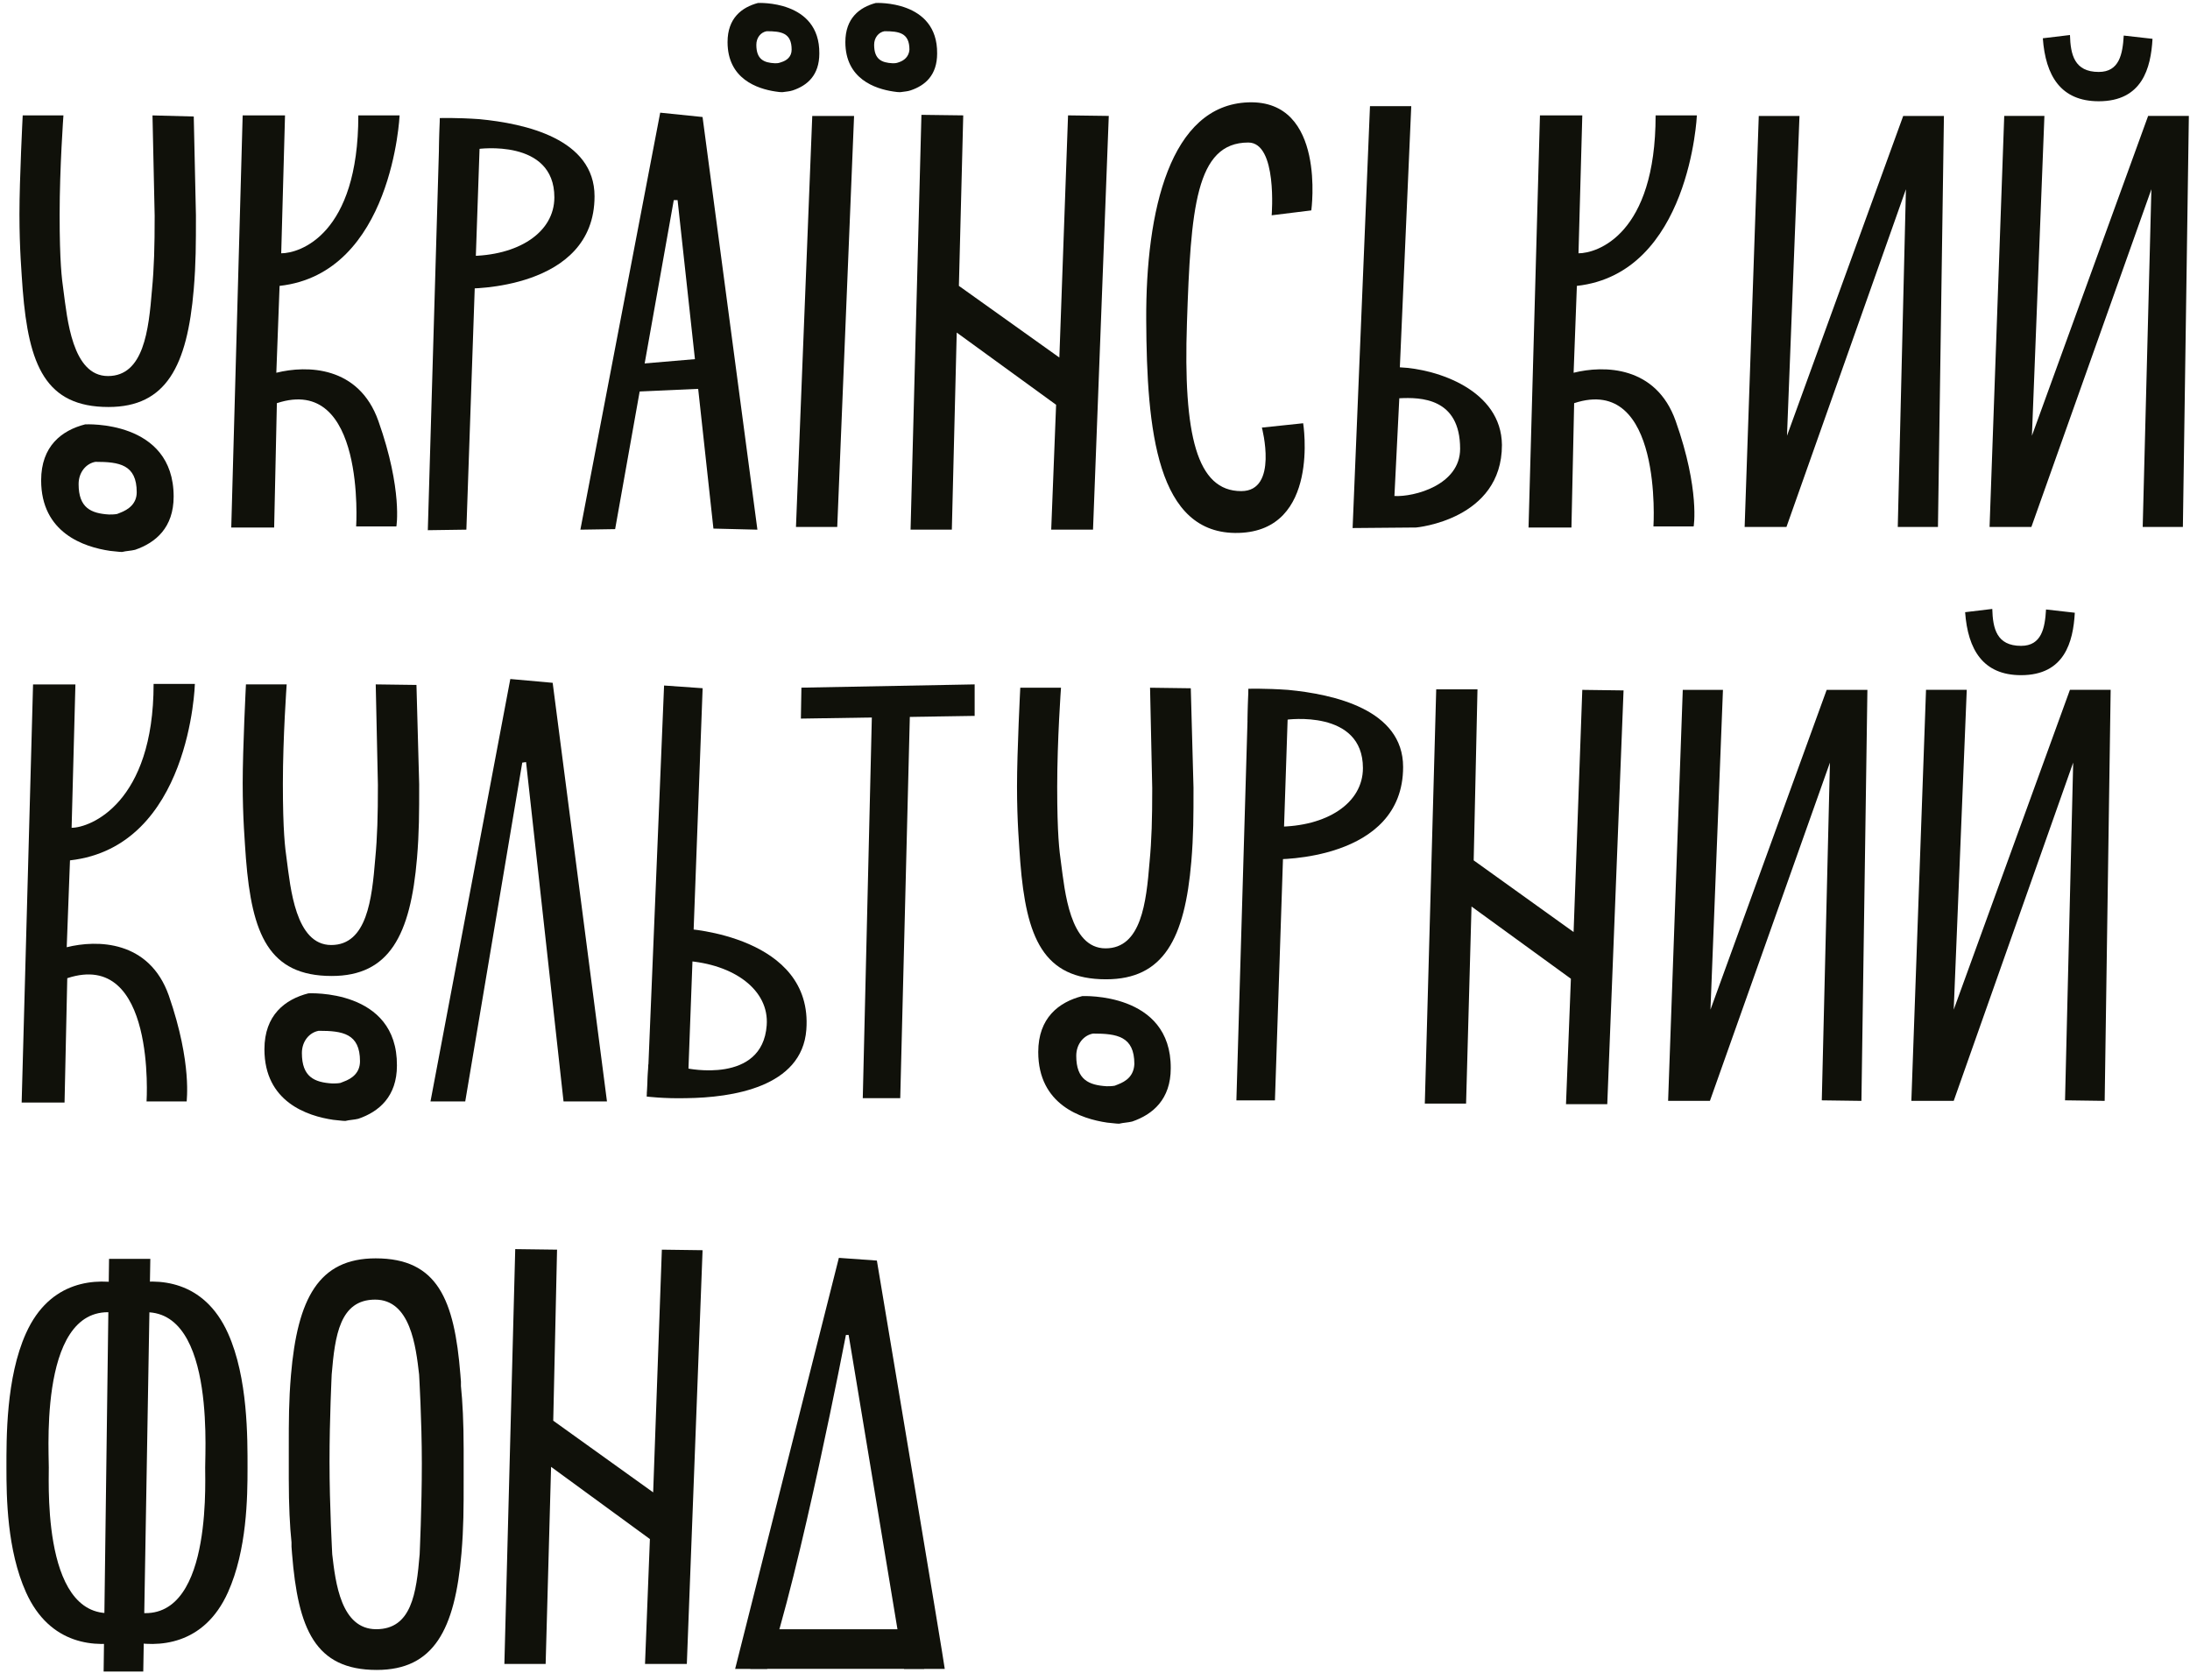
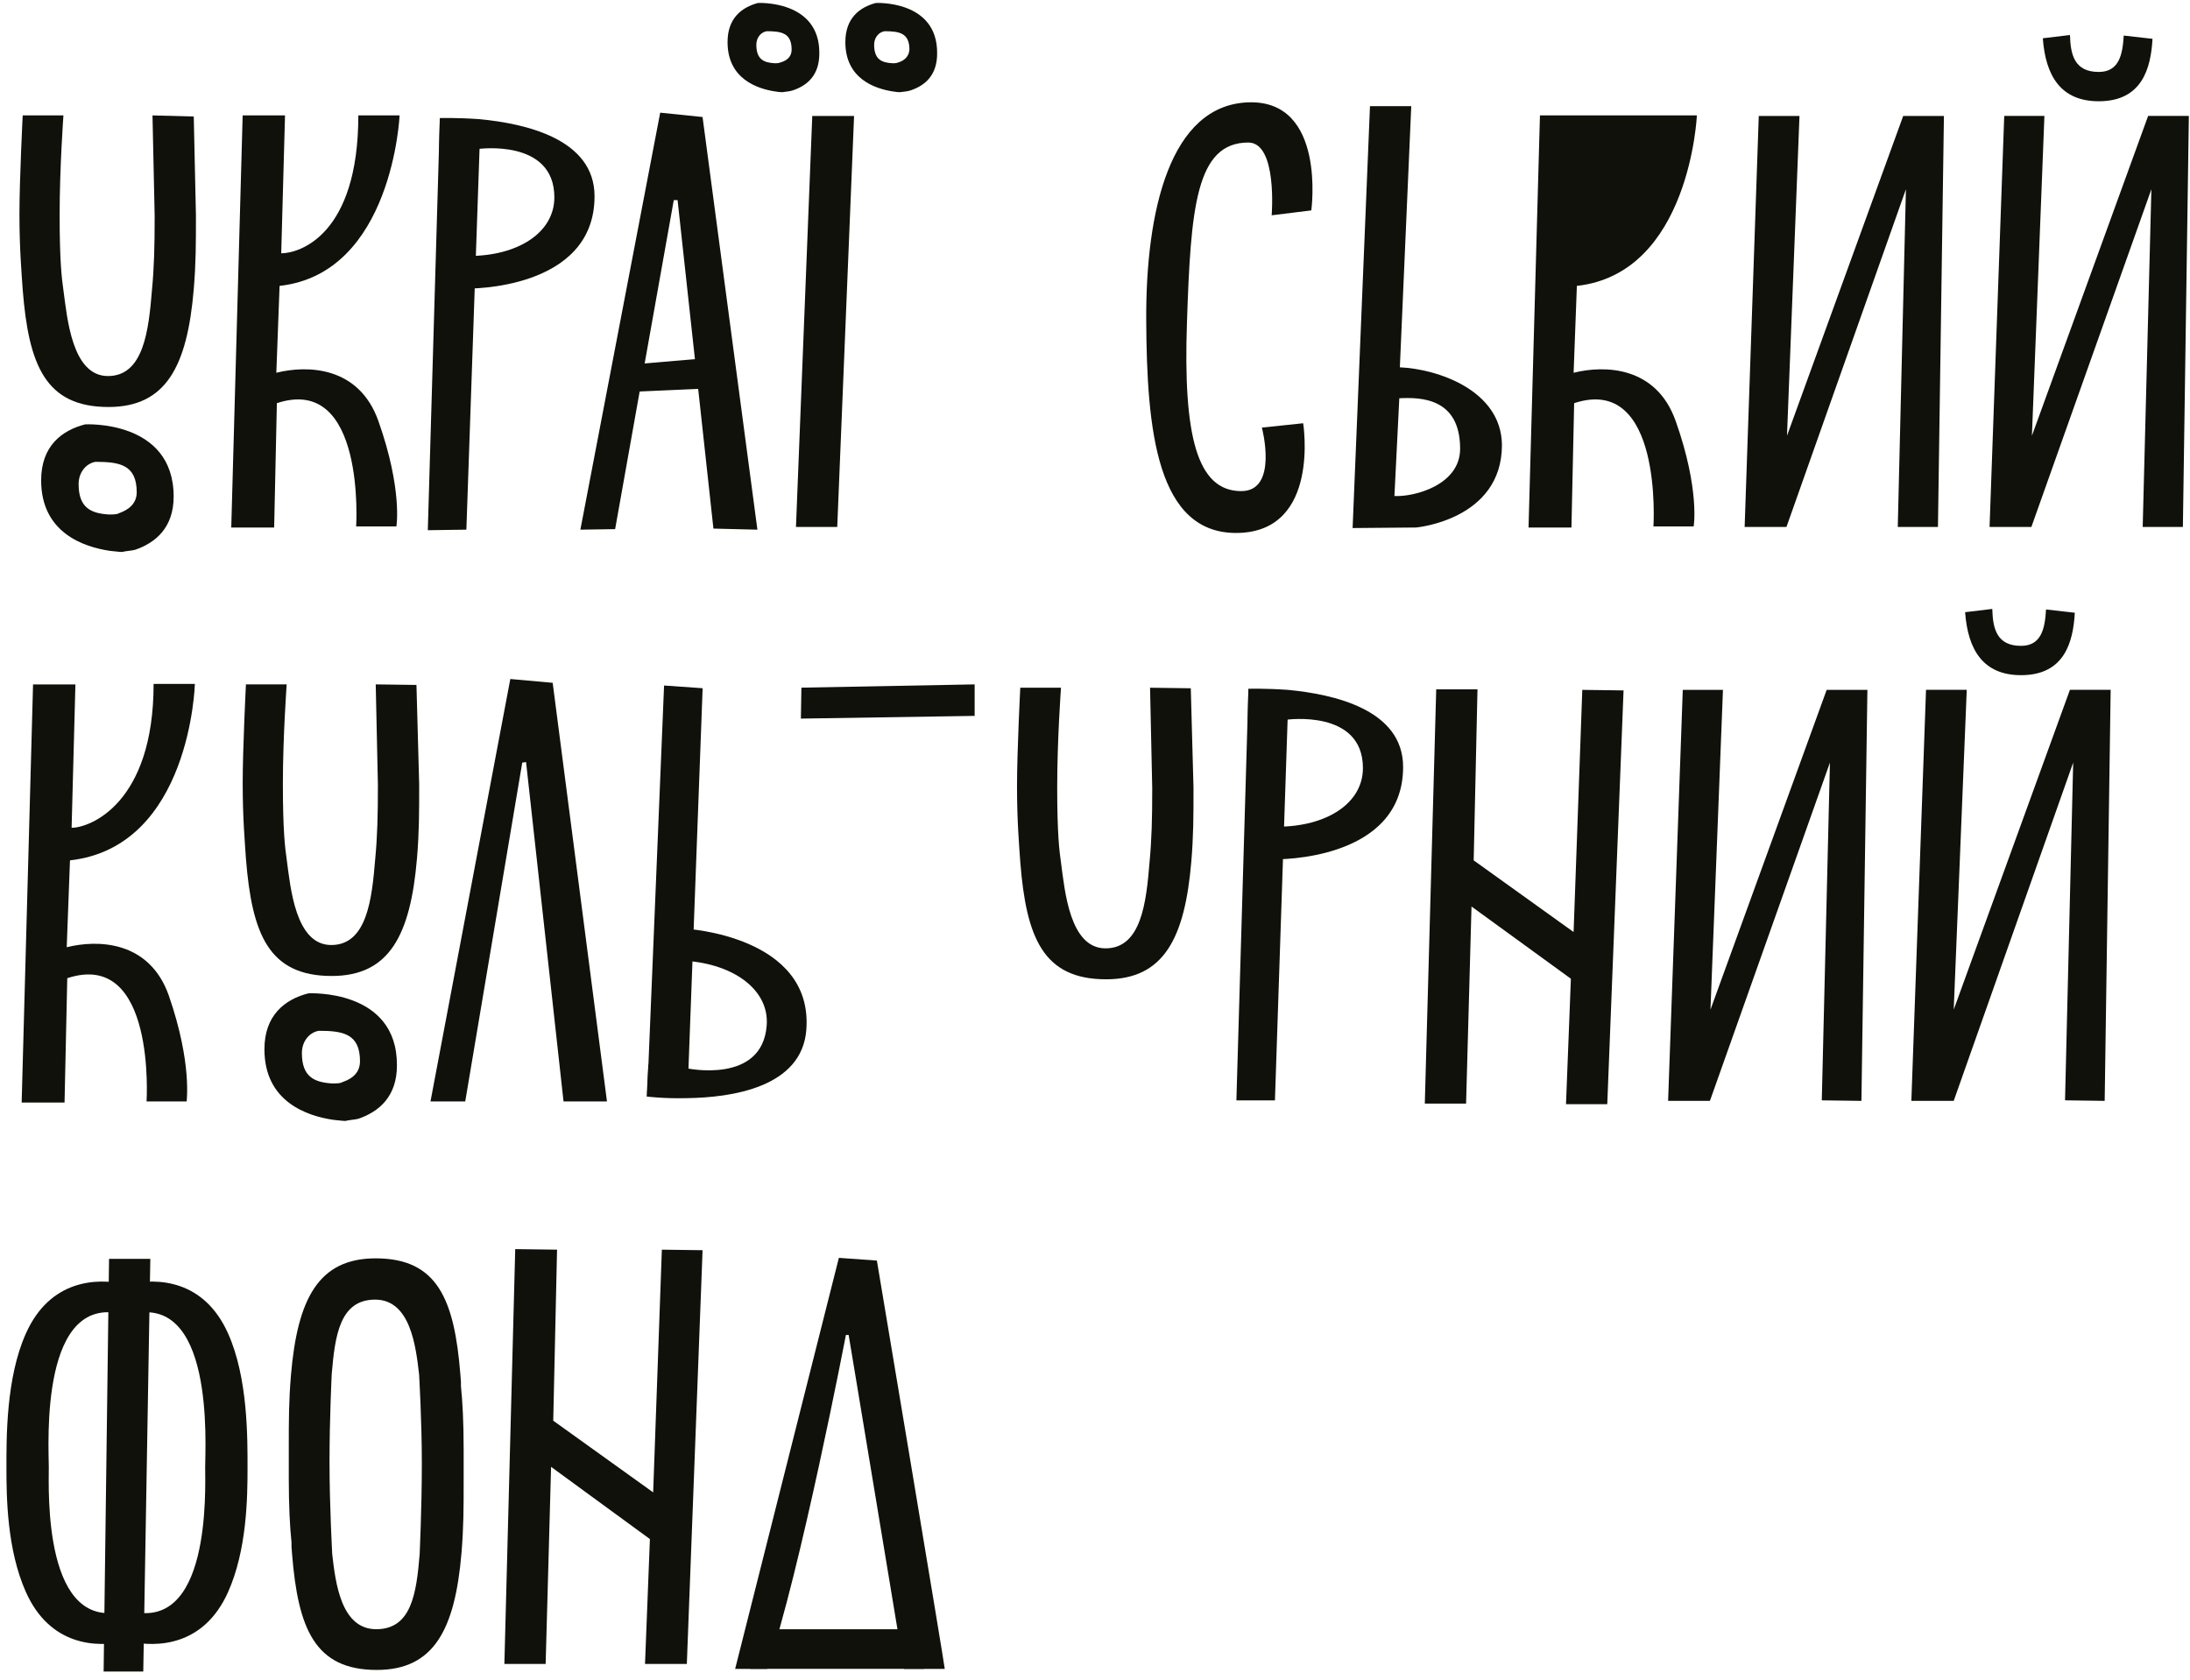
<svg xmlns="http://www.w3.org/2000/svg" width="249" height="191" viewBox="0 0 249 191" fill="none">
  <path d="M159.161 41.768L160.458 12.07H155.765L153.79 60.044L161.013 59.982C161.013 59.982 170.768 59.117 170.768 50.597C170.707 44.361 163.421 41.953 159.161 41.768ZM158.544 56.401L159.099 45.287C161.507 45.164 166.014 45.225 166.014 51.029C166.014 55.166 160.766 56.524 158.544 56.401Z" fill="#10110A" />
  <path d="M144.587 24.481L149.094 23.925C149.094 23.925 150.822 11.33 141.932 11.638C133.041 11.947 130.263 23.925 130.324 36.397C130.386 48.869 131.497 60.846 140.82 60.599C150.143 60.352 148.168 48.128 148.168 48.128L143.475 48.622C143.475 48.622 145.389 55.845 141.129 55.845C136.066 55.845 134.523 49.486 134.955 36.706C135.387 23.74 135.943 16.207 141.932 16.207C145.266 16.207 144.587 24.481 144.587 24.481Z" fill="#10110A" />
  <path d="M43.025 47.881C40.803 41.584 34.876 41.522 31.418 42.386L31.788 32.508C44.631 31.087 45.433 13.121 45.433 13.121H40.741C40.741 26.704 34.073 28.803 31.974 28.803L32.406 13.121H27.59L26.294 59.983H31.171L31.48 45.844C41.605 42.51 40.494 59.859 40.494 59.859H45.063C45.063 59.983 45.804 55.722 43.025 47.881Z" fill="#10110A" />
  <path d="M19.194 113.205C16.971 106.908 11.044 106.846 7.586 107.71L7.957 97.832C21.663 96.288 22.157 77.766 22.157 77.766H17.465C17.465 91.349 10.241 94.127 8.142 94.127L8.574 77.827H3.758L2.462 125.368H7.339L7.648 111.23C17.774 107.896 16.663 125.245 16.663 125.245H21.231C21.17 125.307 21.91 121.046 19.194 113.205Z" fill="#10110A" />
-   <path d="M190.525 47.881C188.302 41.584 182.375 41.522 178.918 42.386L179.288 32.508C192.13 31.087 192.933 13.121 192.933 13.121H188.241C188.241 26.704 181.572 28.803 179.473 28.803L179.905 13.121H175.09L173.793 59.983H178.671L178.979 45.844C189.105 42.51 187.994 59.859 187.994 59.859H192.562C192.562 59.983 193.303 55.722 190.525 47.881Z" fill="#10110A" />
+   <path d="M190.525 47.881C188.302 41.584 182.375 41.522 178.918 42.386L179.288 32.508C192.13 31.087 192.933 13.121 192.933 13.121H188.241L179.905 13.121H175.09L173.793 59.983H178.671L178.979 45.844C189.105 42.51 187.994 59.859 187.994 59.859H192.562C192.562 59.983 193.303 55.722 190.525 47.881Z" fill="#10110A" />
  <path d="M53.026 60.227L48.642 60.289L50 13.859H54.631L53.026 60.227Z" fill="#10110A" />
  <path d="M53.089 32.814C53.089 32.814 67.599 33.061 67.599 22.318C67.599 15.773 59.696 14.044 54.509 13.55C51.916 13.365 50.002 13.427 50.002 13.427L49.94 17.07L54.324 16.946C54.324 16.946 63.03 15.711 63.03 22.441C63.03 26.454 58.893 29.109 53.275 29.109L53.089 32.814Z" fill="#10110A" />
  <path d="M144.959 125.122H140.576L141.934 78.754H146.503L144.959 125.122Z" fill="#10110A" />
  <path d="M145.023 97.709C145.023 97.709 159.532 97.956 159.532 87.213C159.532 80.669 151.629 78.94 146.443 78.446C143.85 78.261 141.936 78.322 141.936 78.322L141.874 81.965L146.258 81.842C146.258 81.842 154.963 80.607 154.963 87.337C154.963 91.35 150.827 94.005 145.208 94.005L145.023 97.709Z" fill="#10110A" />
  <path d="M95.193 59.922H90.501L92.353 13.184H97.107L95.193 59.922Z" fill="#10110A" />
  <path d="M99.574 0.339C97.722 0.833 96.116 2.068 96.116 4.785C96.116 8.983 99.512 10.095 101.549 10.403C102.29 10.527 102.476 10.465 102.476 10.465C102.846 10.403 103.155 10.403 103.525 10.28C105.192 9.724 106.551 8.551 106.551 6.081C106.612 -0.031 99.574 0.339 99.574 0.339ZM102.229 7.069C102.167 7.069 102.105 7.131 102.043 7.131C101.858 7.193 101.673 7.193 101.488 7.193C100.253 7.131 99.388 6.76 99.388 5.093C99.388 4.291 99.882 3.673 100.562 3.55C102.229 3.55 103.402 3.735 103.402 5.649C103.34 6.452 102.784 6.884 102.229 7.069Z" fill="#10110A" />
  <path d="M86.18 0.339C84.327 0.833 82.722 2.068 82.722 4.785C82.722 8.983 86.118 10.095 88.155 10.403C88.896 10.527 89.082 10.465 89.082 10.465C89.452 10.403 89.761 10.403 90.131 10.28C91.798 9.724 93.156 8.551 93.156 6.081C93.218 -0.031 86.18 0.339 86.18 0.339ZM88.835 7.069C88.773 7.069 88.711 7.131 88.649 7.131C88.464 7.193 88.279 7.193 88.094 7.193C86.859 7.131 85.995 6.76 85.995 5.093C85.995 4.291 86.488 3.673 87.168 3.55C88.835 3.55 90.008 3.735 90.008 5.649C90.008 6.452 89.452 6.884 88.835 7.069Z" fill="#10110A" />
  <path d="M9.679 48.255C7.024 48.934 4.678 50.724 4.678 54.614C4.678 60.603 9.556 62.208 12.519 62.64C13.569 62.764 13.816 62.764 13.878 62.764C14.372 62.64 14.866 62.64 15.36 62.517C17.706 61.714 19.743 59.986 19.743 56.466C19.743 47.699 9.679 48.255 9.679 48.255ZM13.631 58.319C13.507 58.38 13.445 58.38 13.322 58.442C13.013 58.504 12.643 58.504 12.396 58.504C10.358 58.38 8.938 57.763 8.938 55.046C8.938 53.688 9.803 52.7 10.852 52.515C13.569 52.515 15.545 52.824 15.545 55.972C15.545 57.269 14.619 57.948 13.631 58.319Z" fill="#10110A" />
  <path d="M17.338 13.124L17.585 24.546C17.585 28.066 17.523 30.412 17.276 33.005C16.906 37.512 16.35 42.76 12.275 42.76C8.2 42.76 7.645 36.215 7.212 33.005C7.027 31.708 6.78 29.794 6.78 24.423C6.78 19.051 7.212 13.124 7.212 13.124H2.582C2.582 13.124 2.211 20.348 2.211 24.361C2.211 28.312 2.458 31.091 2.582 32.943C3.261 41.525 5.175 46.279 12.337 46.279C18.882 46.279 21.29 41.649 22.03 32.881C22.277 29.918 22.277 27.757 22.277 24.485L22.03 13.248L17.338 13.124Z" fill="#10110A" />
  <path d="M35.066 112.952C32.411 113.631 30.065 115.422 30.065 119.311C30.065 125.3 34.943 126.905 37.906 127.338C38.956 127.461 39.203 127.461 39.264 127.461C39.758 127.338 40.252 127.338 40.746 127.214C43.092 126.412 45.13 124.683 45.13 121.163C45.192 112.396 35.066 112.952 35.066 112.952ZM39.017 123.016C38.894 123.077 38.832 123.077 38.709 123.139C38.4 123.201 38.03 123.201 37.783 123.201C35.745 123.077 34.325 122.46 34.325 119.743C34.325 118.385 35.19 117.397 36.239 117.212C38.956 117.212 40.931 117.521 40.931 120.67C40.931 121.966 40.067 122.645 39.017 123.016Z" fill="#10110A" />
  <path d="M42.72 77.822L42.967 89.245C42.967 92.764 42.906 95.11 42.659 97.703C42.288 102.21 41.733 107.458 37.658 107.458C33.583 107.458 33.027 100.914 32.595 97.703C32.41 96.406 32.163 94.493 32.163 89.121C32.163 83.811 32.595 77.822 32.595 77.822H27.964C27.964 77.822 27.594 85.046 27.594 89.059C27.594 93.011 27.841 95.789 27.964 97.641C28.643 106.223 30.557 110.978 37.719 110.978C44.264 110.978 46.672 106.347 47.413 97.58C47.66 94.616 47.66 92.455 47.66 89.183L47.351 77.884L42.72 77.822Z" fill="#10110A" />
-   <path d="M123.048 113.267C120.393 113.946 118.047 115.737 118.047 119.626C118.047 125.615 122.924 127.22 125.888 127.653C126.938 127.776 127.185 127.776 127.246 127.776C127.74 127.653 128.234 127.653 128.728 127.529C131.074 126.727 133.112 124.998 133.112 121.478C133.174 112.773 123.048 113.267 123.048 113.267ZM127.061 123.331C126.938 123.392 126.876 123.392 126.752 123.454C126.444 123.516 126.073 123.516 125.826 123.516C123.789 123.392 122.369 122.775 122.369 120.058C122.369 118.7 123.233 117.712 124.283 117.527C126.999 117.527 128.975 117.836 128.975 120.985C128.913 122.343 128.049 122.96 127.061 123.331Z" fill="#10110A" />
  <path d="M130.76 78.201L131.007 89.623C131.007 93.143 130.945 95.489 130.698 98.082C130.328 102.589 129.772 107.837 125.697 107.837C121.622 107.837 121.067 101.293 120.634 98.082C120.449 96.785 120.202 94.871 120.202 89.5C120.202 84.128 120.634 78.201 120.634 78.201H116.004C116.004 78.201 115.633 85.425 115.633 89.438C115.633 93.39 115.88 96.168 116.004 98.02C116.683 106.602 118.597 111.356 125.759 111.356C132.304 111.356 134.711 106.726 135.452 97.959C135.699 94.995 135.699 92.834 135.699 89.562L135.391 78.263L130.76 78.201Z" fill="#10110A" />
  <path d="M216.392 13.184L203.179 49.549L204.599 13.184H199.969L198.363 59.922H203.117L216.701 21.519L215.774 59.922H220.343L221.022 13.184H216.392Z" fill="#10110A" />
  <path d="M207.691 78.442L194.478 114.808L195.898 78.442H191.329L189.662 125.18H194.416L208.061 86.715L207.135 125.119L211.642 125.18L212.321 78.442H207.691Z" fill="#10110A" />
  <path d="M79.888 78.258L75.504 77.95L73.59 124.318L78.159 124.688L79.888 78.258Z" fill="#10110A" />
  <path d="M77.973 105.608C77.973 105.608 92.482 106.411 91.679 117.092C91.185 123.637 83.221 124.81 78.034 124.872C75.441 124.934 73.527 124.687 73.527 124.687L73.713 121.044L78.096 121.476C78.096 121.476 86.678 123.328 87.172 116.598C87.481 112.585 83.468 109.622 77.911 109.251L77.973 105.608Z" fill="#10110A" />
-   <path d="M102.356 124.869H98.096L99.207 78.192H103.529L102.356 124.869Z" fill="#10110A" />
  <path d="M91.12 78.193L110.816 77.822V81.403L91.059 81.712L91.12 78.193Z" fill="#10110A" />
  <path d="M52.716 164.82C52.716 161.733 52.592 159.387 52.407 157.597V157.103C52.407 156.856 52.345 156.547 52.345 156.3C51.666 147.78 49.752 143.087 42.714 143.087C36.231 143.087 33.823 147.656 33.082 156.362C32.835 159.325 32.835 161.425 32.835 164.697V165.808C32.835 166.673 32.835 167.475 32.835 168.154C32.835 171.242 32.958 173.588 33.144 175.378V175.872C33.144 176.119 33.205 176.428 33.205 176.675C33.885 185.195 35.799 189.888 42.837 189.888C49.32 189.888 51.728 185.319 52.469 176.613C52.716 173.649 52.716 171.55 52.716 168.278V167.167C52.716 166.364 52.716 165.561 52.716 164.82ZM42.775 185.257C38.762 185.257 38.145 179.947 37.774 176.737C37.774 176.613 37.466 171.365 37.466 166.179C37.466 161.239 37.712 156.424 37.712 156.3C38.083 151.855 38.639 147.78 42.652 147.78C46.665 147.78 47.282 153.09 47.653 156.3C47.653 156.424 47.962 161.425 47.962 166.426C47.962 171.489 47.715 176.613 47.715 176.737C47.344 181.182 46.789 185.257 42.775 185.257Z" fill="#10110A" />
  <path d="M70.989 41.52L81.176 40.655L81.732 44.113L70.618 44.607L70.989 41.52Z" fill="#10110A" />
  <path d="M86.116 60.229L79.88 13.306L75.064 12.812L65.988 60.229L69.94 60.167L76.608 22.752H77.04L81.115 60.106L86.116 60.229Z" fill="#10110A" />
  <path d="M16.289 190.072H11.782L12.399 143.148H17.091L16.289 190.072Z" fill="#10110A" />
  <path d="M5.548 166.856C5.548 164.386 4.437 146.481 14.439 149.568L14.377 146.049C10.919 145.246 5.671 145.555 2.955 151.606C0.67 156.668 0.732 163.583 0.732 166.918C0.732 170.252 0.794 176.241 2.955 181.056C5.671 187.107 10.919 187.416 14.377 186.613L14.439 183.094C4.869 185.996 5.548 169.325 5.548 166.856Z" fill="#10110A" />
  <path d="M23.328 166.856C23.328 164.386 24.44 146.481 14.438 149.568L14.499 146.049C17.957 145.246 23.205 145.555 25.921 151.606C28.206 156.668 28.144 163.583 28.144 166.918C28.144 170.252 28.082 176.241 25.921 181.056C23.205 187.107 17.957 187.416 14.499 186.613L14.438 183.094C24.007 185.996 23.328 169.325 23.328 166.856Z" fill="#10110A" />
  <path d="M69.012 125.245L62.838 77.642L58.022 77.21L48.946 125.245H52.897L59.38 86.718L59.812 86.656L64.073 125.245H69.012Z" fill="#10110A" />
-   <path d="M121.435 13.119L120.447 40.656L109.025 32.506L109.519 13.119L104.765 13.058L103.53 60.228H108.223L108.778 37.816L120.077 46.028L119.521 60.228H124.275L126.066 13.181L121.435 13.119Z" fill="#10110A" />
  <path d="M75.252 142.099L74.264 169.697L62.903 161.547L63.336 142.099L58.581 142.037L57.347 189.208H62.039L62.657 166.795L73.893 175.007L73.338 189.208H78.092L79.882 142.161L75.252 142.099Z" fill="#10110A" />
  <path d="M179.904 78.445L178.916 105.982L167.556 97.832L167.988 78.383H163.296L161.999 125.492H166.691L167.309 103.08L178.608 111.292L178.052 125.554H182.744L184.596 78.507L179.904 78.445Z" fill="#10110A" />
  <path d="M244.239 13.182L231.027 49.547L232.447 13.182H227.878L226.211 59.92H230.965L244.61 21.517L243.622 59.92H248.191L248.87 13.182H244.239Z" fill="#10110A" />
  <path d="M241.466 4.044C241.342 6.143 240.972 8.18 238.625 8.18C235.847 8.18 235.415 6.205 235.353 3.982L232.266 4.352C232.575 8.613 234.304 11.514 238.625 11.514C243.565 11.514 244.553 7.748 244.738 4.414L241.466 4.044Z" fill="#10110A" />
  <path d="M235.348 78.44L222.135 114.806L223.617 78.44H218.986L217.319 125.179H222.135L235.718 86.714L234.792 125.117L239.299 125.179L239.979 78.44H235.348Z" fill="#10110A" />
  <path d="M232.631 69.303C232.508 71.403 232.137 73.44 229.791 73.44C227.013 73.44 226.58 71.464 226.519 69.242L223.432 69.612C223.74 73.872 225.469 76.774 229.791 76.774C234.73 76.774 235.718 73.008 235.903 69.674L232.631 69.303Z" fill="#10110A" />
  <path d="M83.585 189.77L95.378 143.031L99.7 143.34C99.7 143.34 107.479 189.77 107.417 189.77H102.787C102.787 189.77 96.489 151.737 96.489 151.799H96.18C96.18 151.799 90.994 178.78 87.228 189.77H83.585Z" fill="#10110A" />
  <path d="M105.629 185.26L105.073 189.767H85.316V185.26H105.629Z" fill="#10110A" />
</svg>